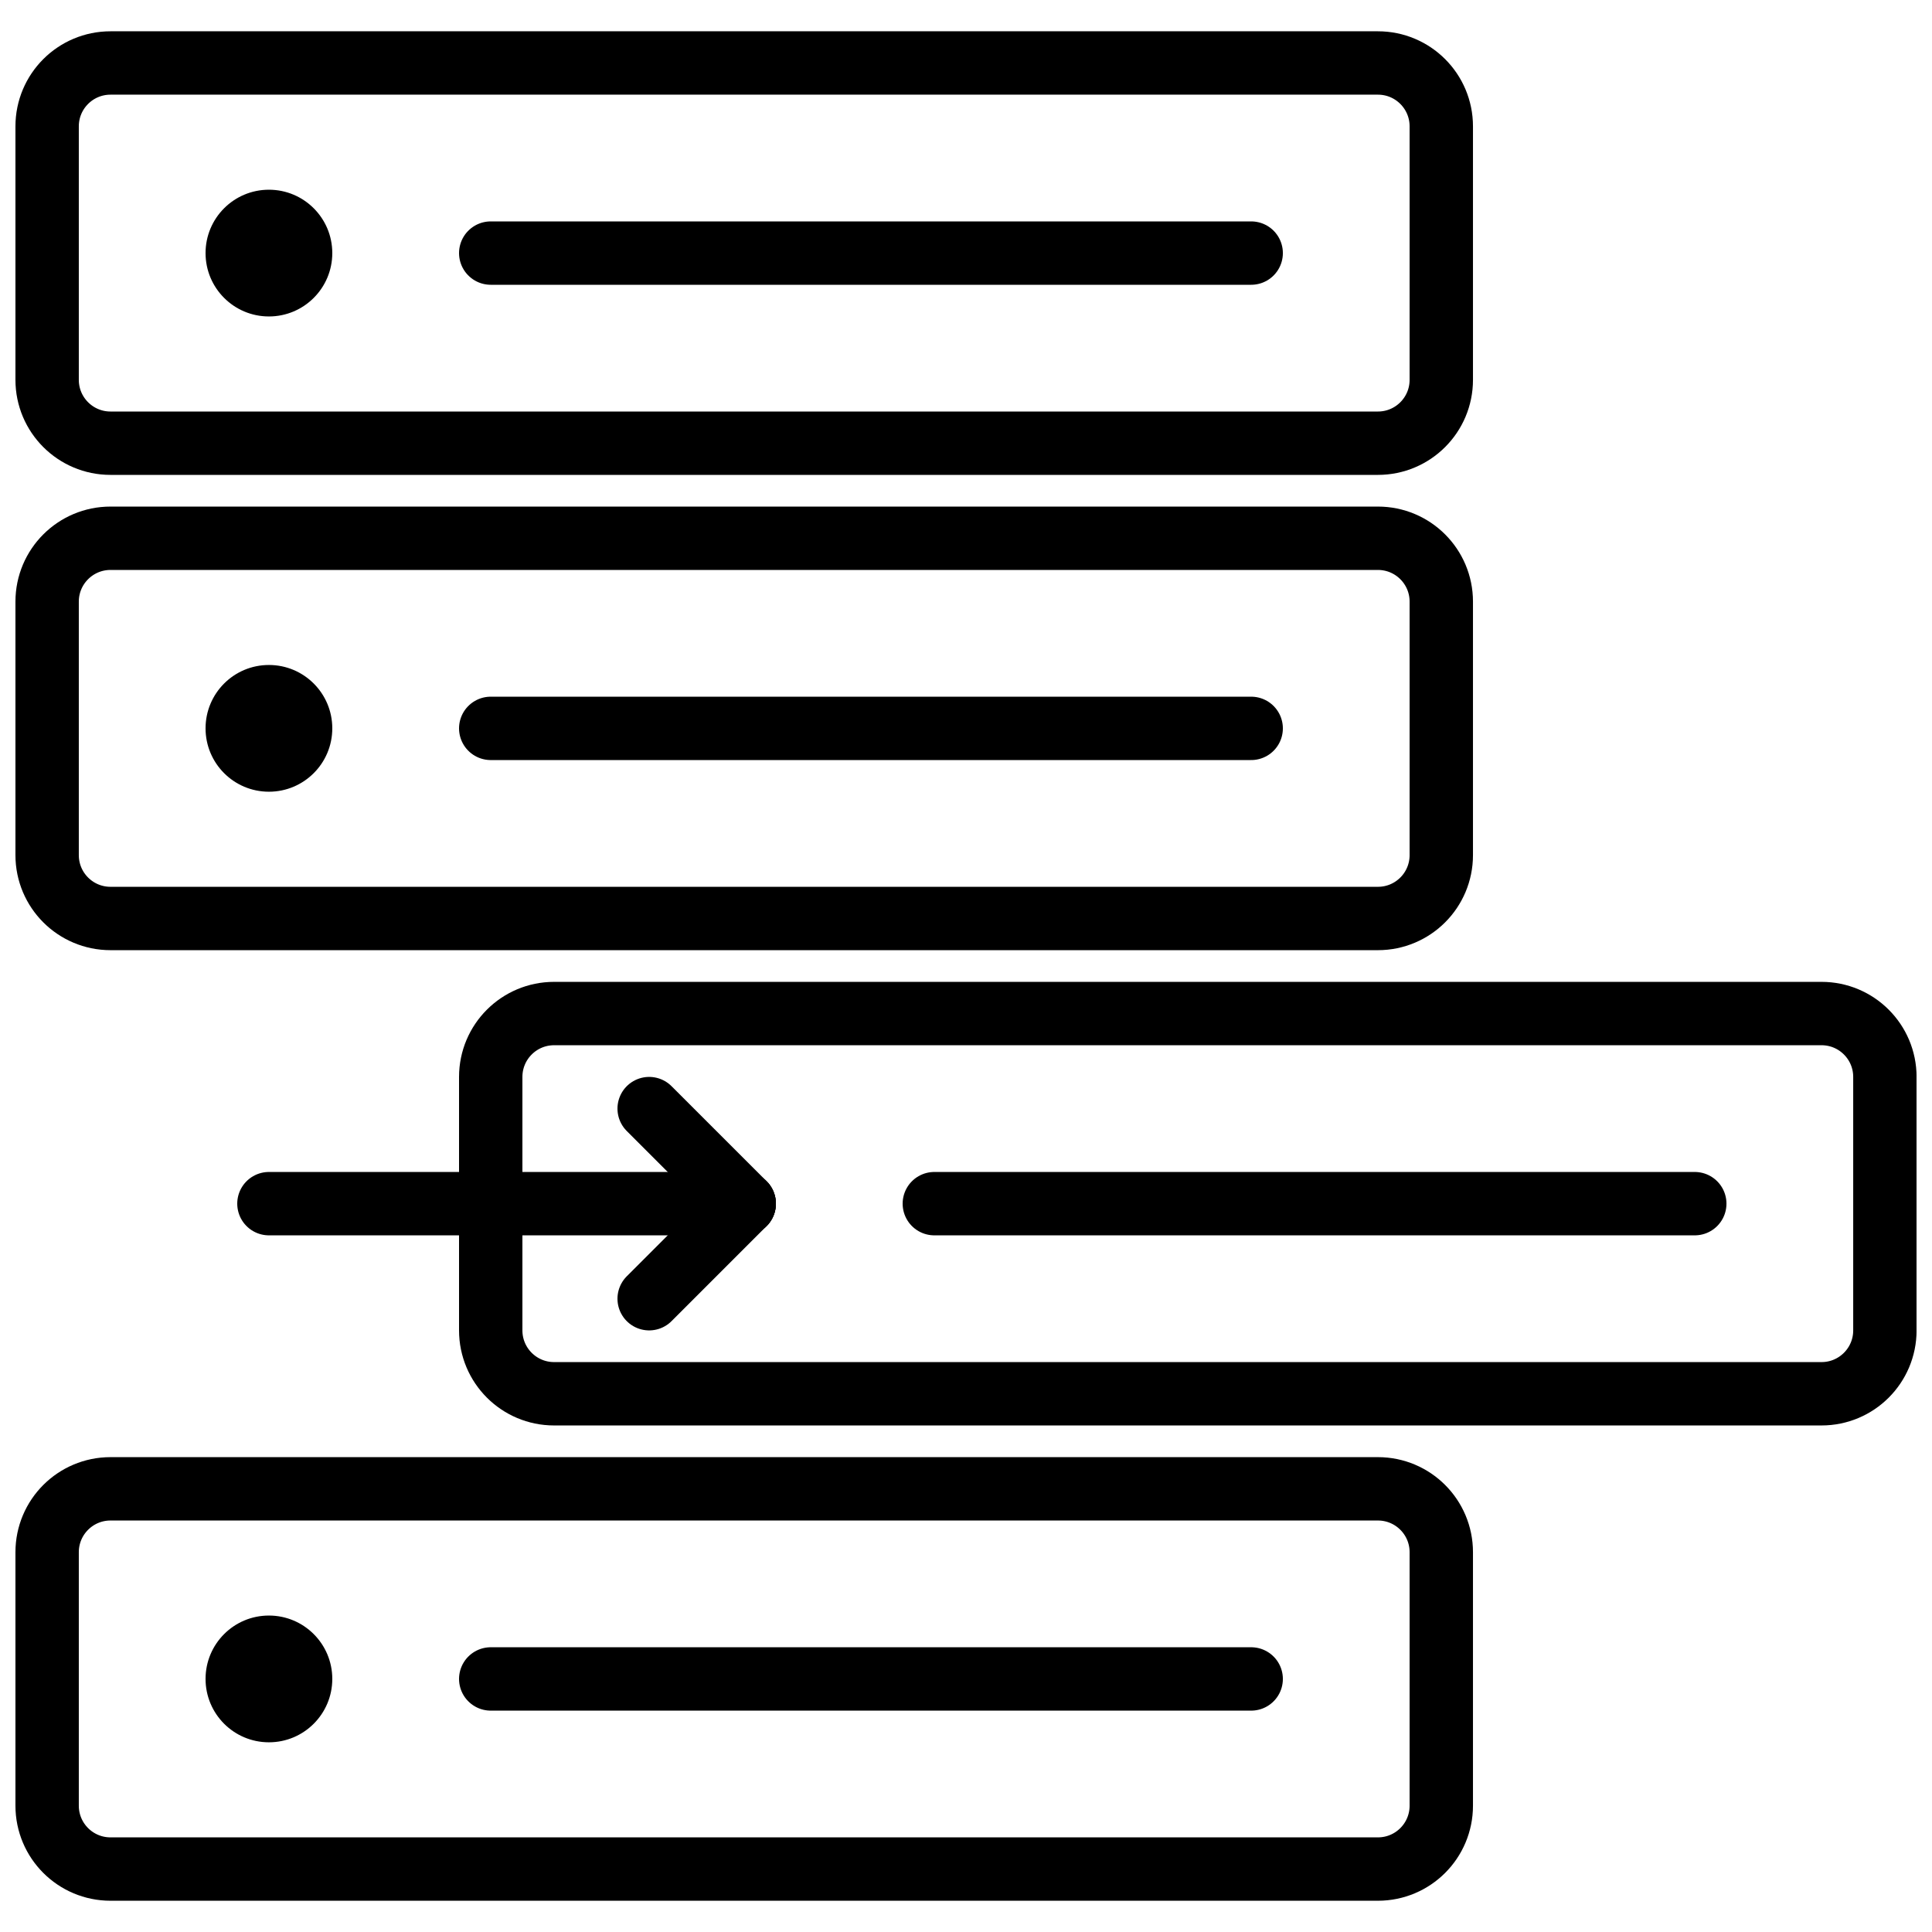
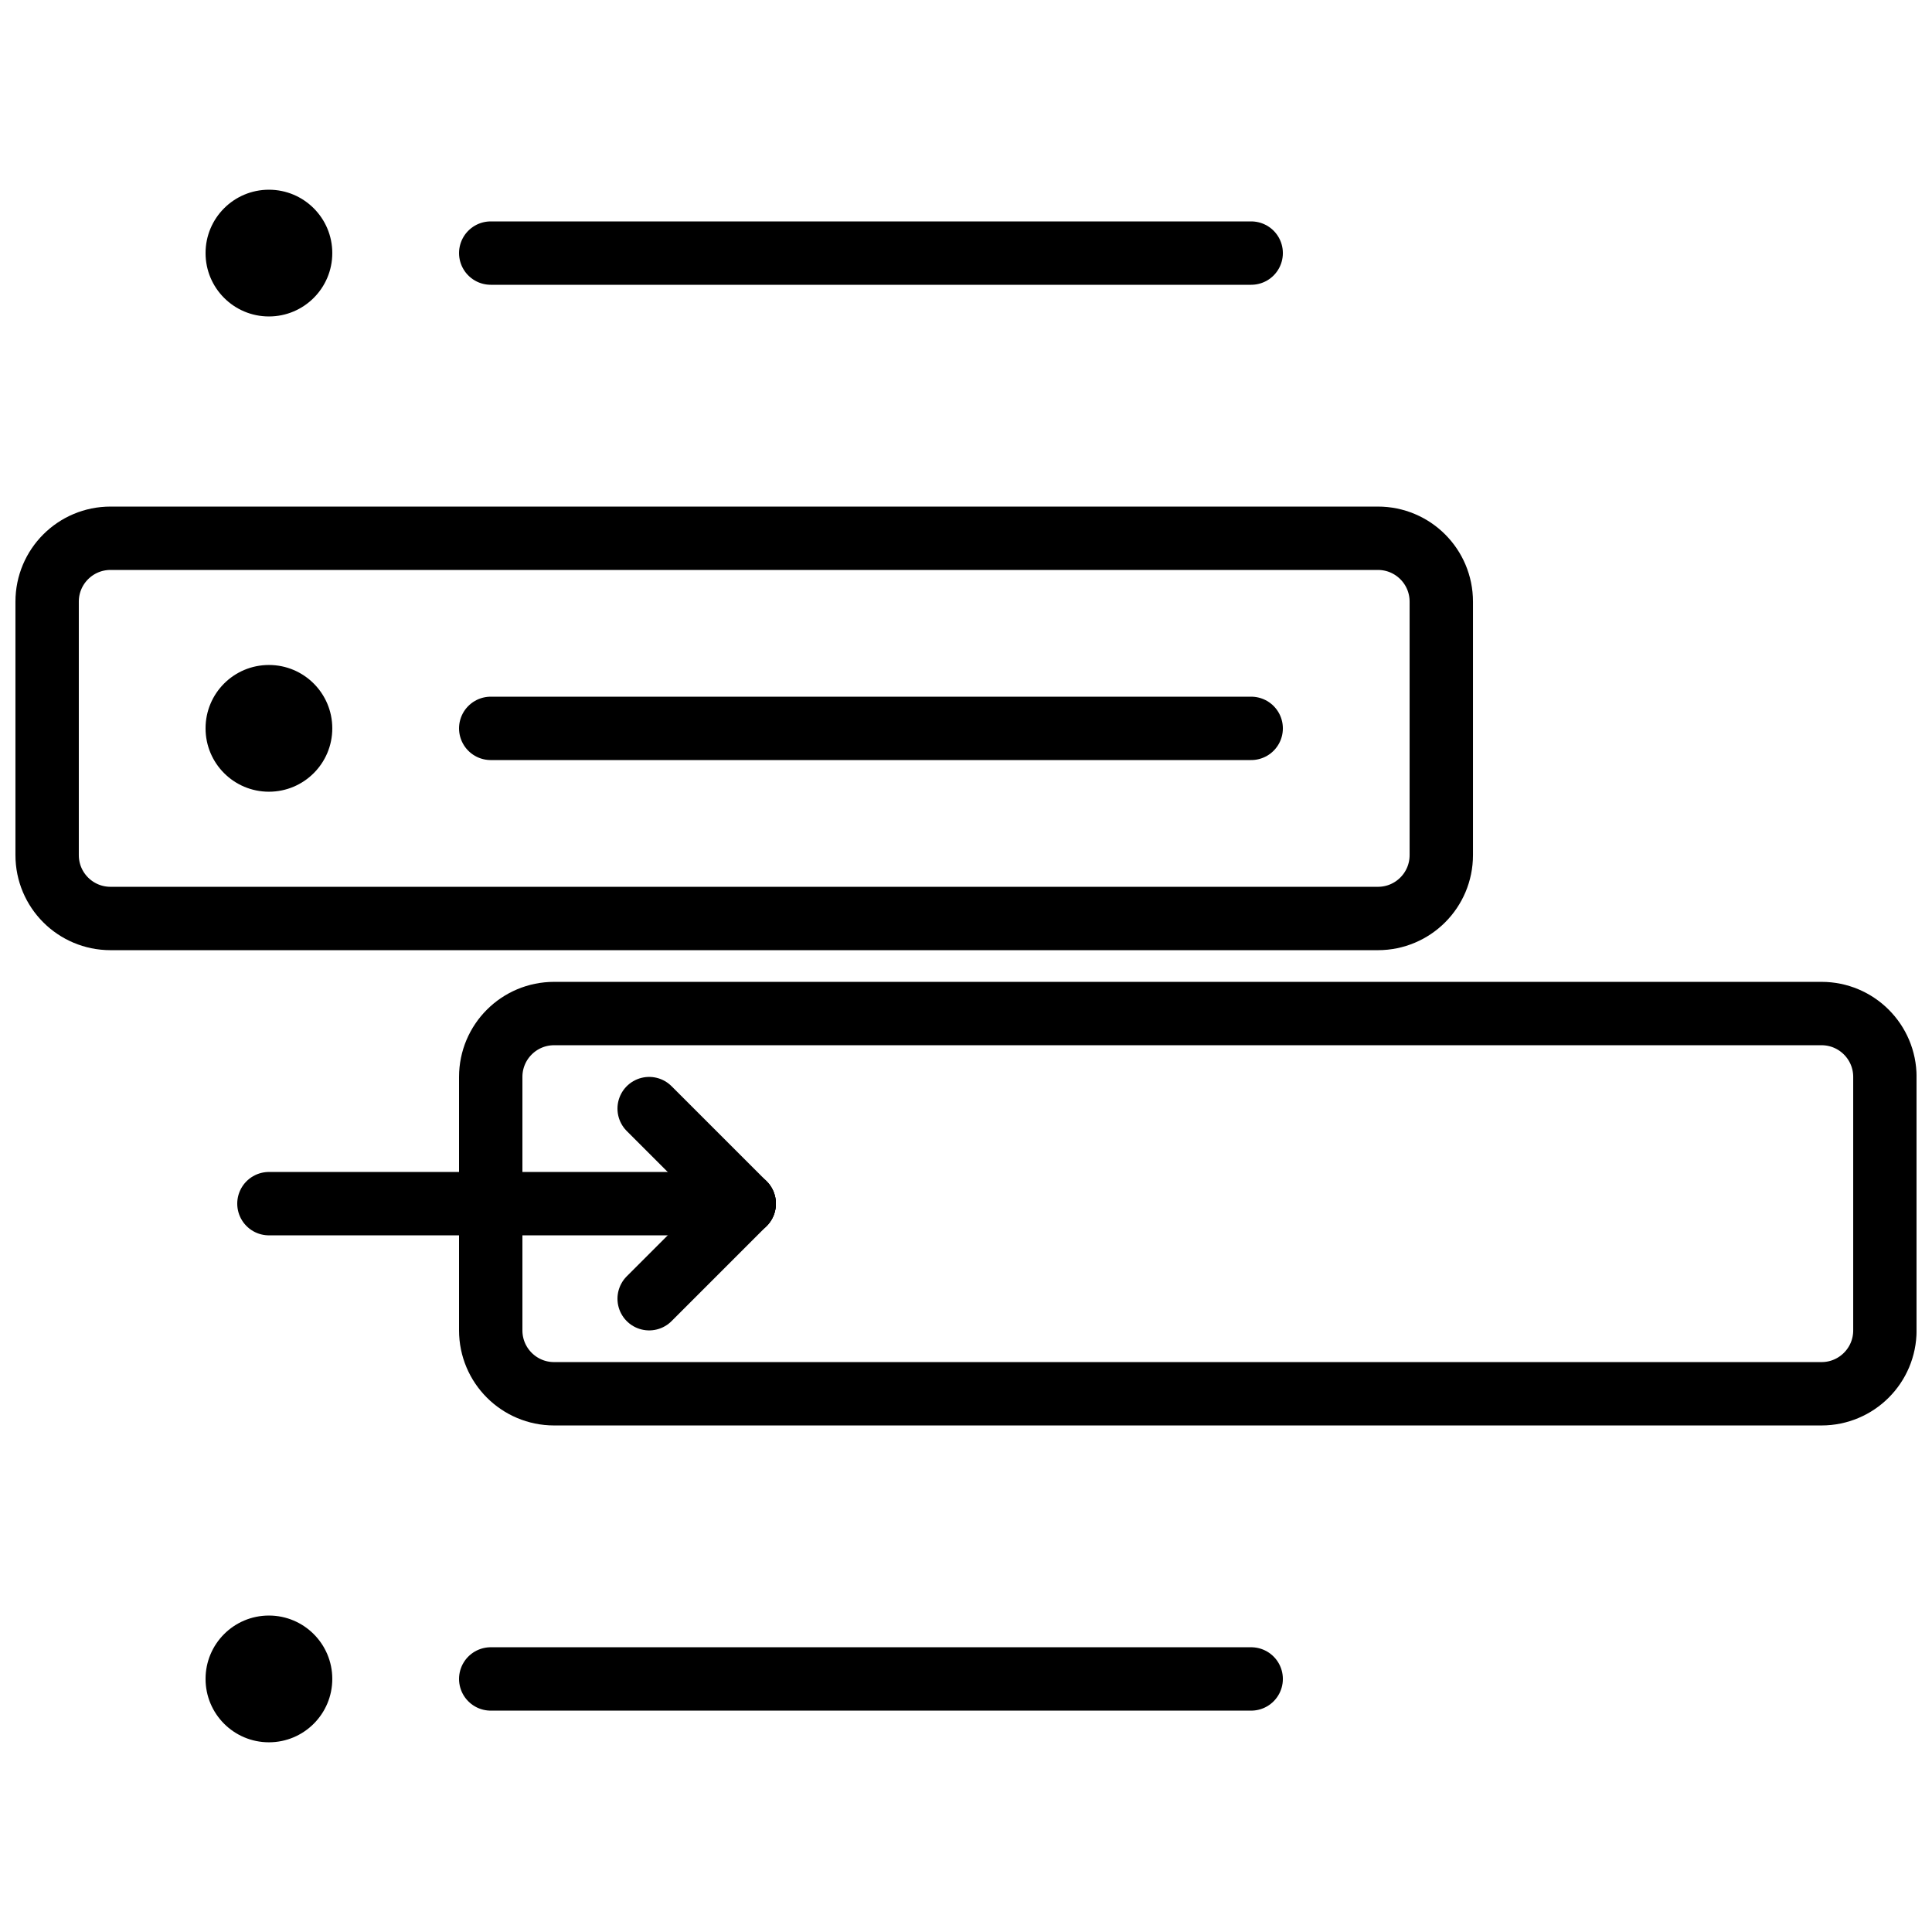
<svg xmlns="http://www.w3.org/2000/svg" width="800px" height="800px" version="1.1" viewBox="144 144 512 512">
  <defs>
    <clipPath id="d">
-       <path d="m148.09 152h386.91v118h-386.91z" />
-     </clipPath>
+       </clipPath>
    <clipPath id="c">
      <path d="m148.09 278h386.91v118h-386.91z" />
    </clipPath>
    <clipPath id="b">
      <path d="m265 404h386.9v118h-386.9z" />
    </clipPath>
    <clipPath id="a">
      <path d="m148.09 530h386.91v118h-386.91z" />
    </clipPath>
  </defs>
  <g clip-path="url(#d)">
    <path transform="matrix(8.397 0 0 8.397 156.49 160.69)" d="m42 12h-40c-1.105 0-2-0.895-2-2v-8c0-1.105 0.895-2 2-2h40c1.105 0 2 0.895 2 2v8c0 1.105-0.895 2-2 2zm0 0" fill="none" stroke="#000000" stroke-linecap="round" stroke-linejoin="round" stroke-width="2" />
  </g>
  <g clip-path="url(#c)">
    <path transform="matrix(8.397 0 0 8.397 156.49 160.69)" d="m42 27h-40c-1.105 0-2-0.895-2-2v-8c0-1.105 0.895-2 2-2h40c1.105 0 2 0.895 2 2v8c0 1.105-0.895 2-2 2zm0 0" fill="none" stroke="#000000" stroke-linecap="round" stroke-linejoin="round" stroke-width="2" />
  </g>
  <g clip-path="url(#b)">
    <path transform="matrix(8.397 0 0 8.397 156.49 160.69)" d="m56 42h-40c-1.105 0-2-0.895-2-2v-8c0-1.105 0.895-2 2-2h40c1.105 0 2 0.895 2 2v8c0 1.105-0.895 2-2 2zm0 0" fill="none" stroke="#000000" stroke-linecap="round" stroke-linejoin="round" stroke-width="2" />
  </g>
  <g clip-path="url(#a)">
-     <path transform="matrix(8.397 0 0 8.397 156.49 160.69)" d="m42 57h-40c-1.105 0-2-0.895-2-2v-8c0-1.105 0.895-2 2-2h40c1.105 0 2 0.895 2 2v8c0 1.105-0.895 2-2 2zm0 0" fill="none" stroke="#000000" stroke-linecap="round" stroke-linejoin="round" stroke-width="2" />
-   </g>
+     </g>
  <path transform="matrix(8.397 0 0 8.397 156.49 160.69)" d="m7 36h15" fill="none" stroke="#000000" stroke-linecap="round" stroke-linejoin="round" stroke-width="2" />
  <path transform="matrix(8.397 0 0 8.397 156.49 160.69)" d="m19 33 3 3" fill="none" stroke="#000000" stroke-linecap="round" stroke-linejoin="round" stroke-width="2" />
  <path transform="matrix(8.397 0 0 8.397 156.49 160.69)" d="m19 39 3-3" fill="none" stroke="#000000" stroke-linecap="round" stroke-linejoin="round" stroke-width="2" />
-   <path transform="matrix(8.397 0 0 8.397 156.49 160.69)" d="m28 36h24" fill="none" stroke="#000000" stroke-linecap="round" stroke-linejoin="round" stroke-width="2" />
  <path transform="matrix(8.397 0 0 8.397 156.49 160.69)" d="m14 21h24" fill="none" stroke="#000000" stroke-linecap="round" stroke-linejoin="round" stroke-width="2" />
  <path d="m232.06 337.02c0-9.281-7.516-16.793-16.793-16.793-9.281 0-16.793 7.512-16.793 16.793 0 9.277 7.512 16.793 16.793 16.793 9.277 0 16.793-7.516 16.793-16.793" fill-rule="evenodd" />
  <path transform="matrix(8.397 0 0 8.397 156.49 160.69)" d="m14 6h24" fill="none" stroke="#000000" stroke-linecap="round" stroke-linejoin="round" stroke-width="2" />
  <path d="m232.06 211.07c0-9.277-7.516-16.793-16.793-16.793-9.281 0-16.793 7.516-16.793 16.793 0 9.277 7.512 16.793 16.793 16.793 9.277 0 16.793-7.516 16.793-16.793" fill-rule="evenodd" />
  <path transform="matrix(8.397 0 0 8.397 156.49 160.69)" d="m14 51h24" fill="none" stroke="#000000" stroke-linecap="round" stroke-linejoin="round" stroke-width="2" />
  <path d="m232.06 588.93c0-9.277-7.516-16.793-16.793-16.793-9.281 0-16.793 7.516-16.793 16.793 0 9.281 7.512 16.797 16.793 16.797 9.277 0 16.793-7.516 16.793-16.797" fill-rule="evenodd" />
</svg>